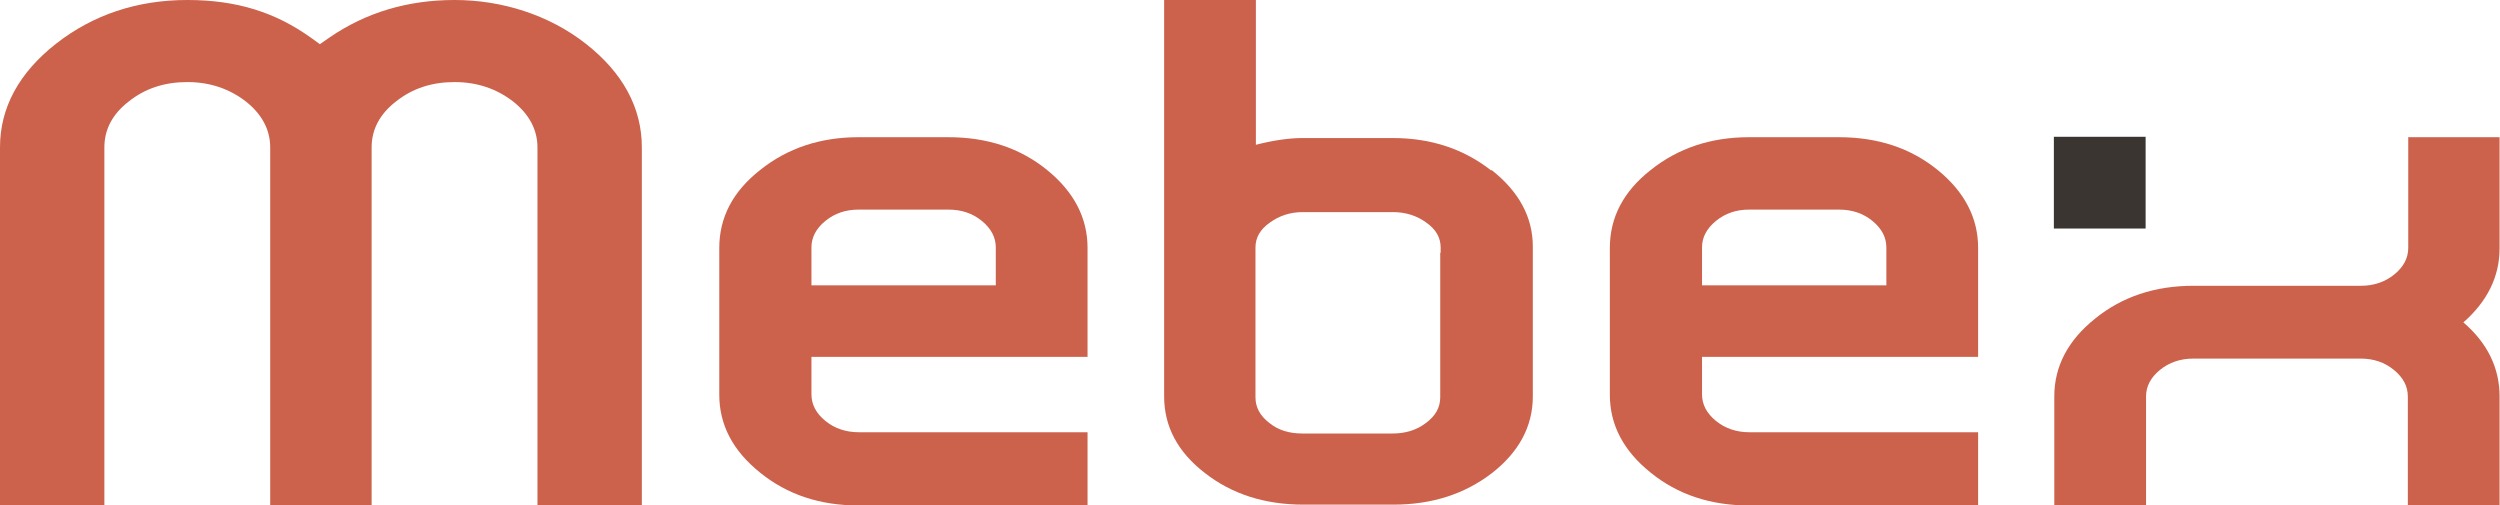
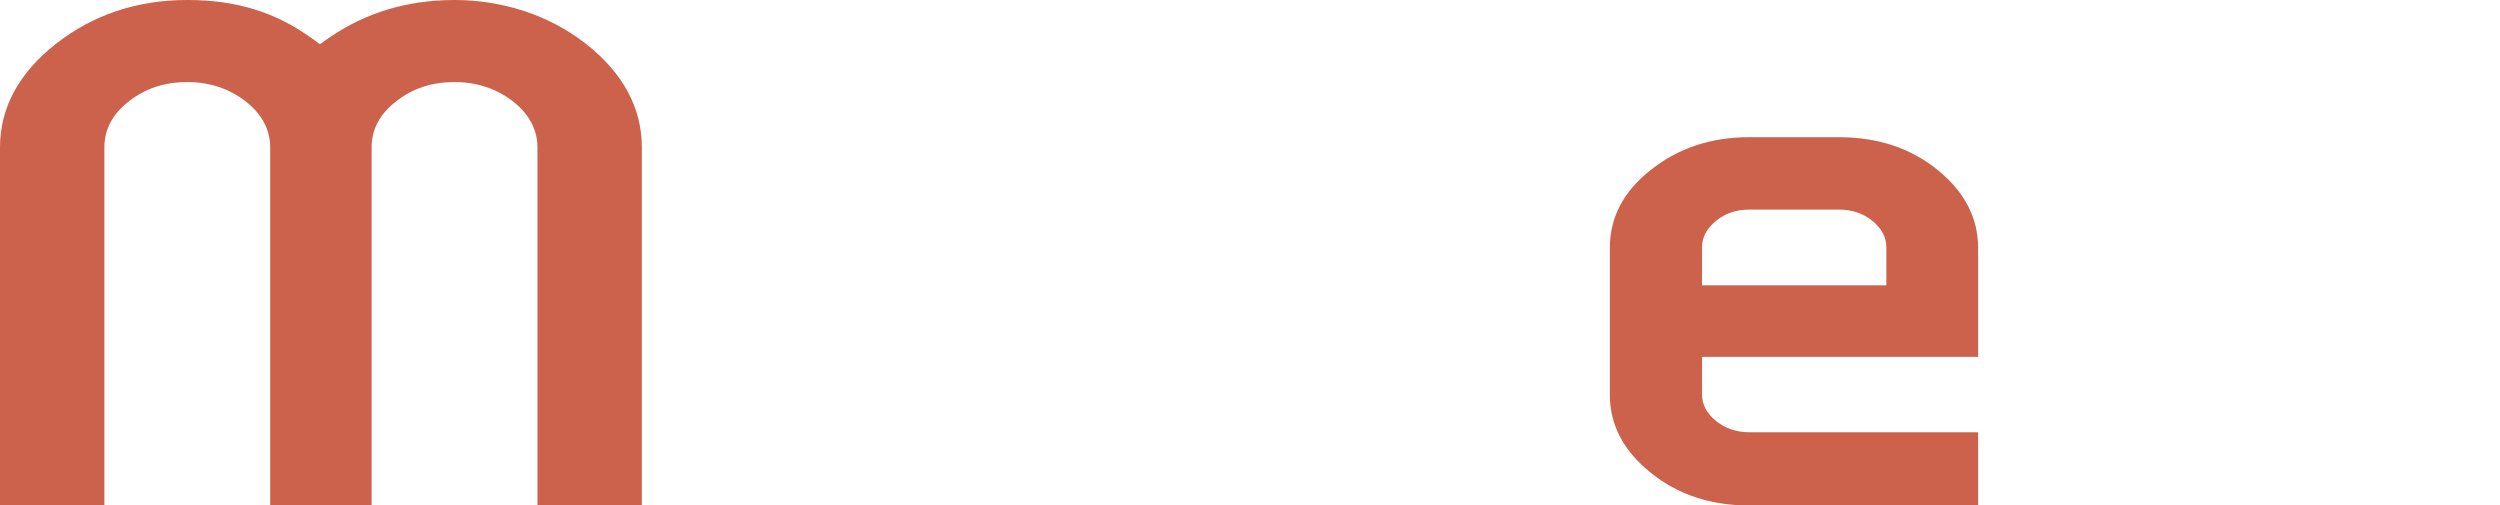
<svg xmlns="http://www.w3.org/2000/svg" id="Layer_1" version="1.1" viewBox="0 0 594 120">
  <defs>
    <style>
      .st0 {
        fill: #cc624c;
      }

      .st1 {
        fill: #3a3531;
      }
    </style>
  </defs>
  <path class="st0" d="M127.7,120V35c0-4.2-2-7.9-5.8-10.9-3.9-3-8.5-4.6-13.9-4.6s-10,1.5-13.9,4.6c-3.9,3-5.8,6.7-5.8,10.9v85h-24.1V35c0-4.2-2-7.9-5.8-10.9-3.9-3-8.5-4.6-13.9-4.6s-10,1.5-13.9,4.6c-3.9,3-5.8,6.7-5.8,10.9v85H0V35c0-9.4,4.5-17.7,13.3-24.6C22.1,3.5,32.6,0,44.5,0s21,3,29.3,8.9l2.2,1.6,2.3-1.6C86.9,3,96.8,0,108,0s22.4,3.5,31.2,10.4c8.8,6.9,13.3,15.2,13.3,24.6v85h-24.8Z" />
  <path class="st0" d="M404.4,84.7v9c0,2.4,1.1,4.5,3.3,6.3,2.2,1.8,4.9,2.7,7.9,2.7h54.4v17.4h-54.4c-9.2,0-17-2.6-23.4-7.8-6.5-5.2-9.7-11.4-9.7-18.5v-34.9c0-7.2,3.2-13.4,9.7-18.5,6.5-5.2,14.3-7.8,23.4-7.8h21.3c9.3,0,17.1,2.6,23.5,7.8,6.4,5.2,9.6,11.4,9.6,18.5v25.9h-65.7ZM404.4,58.8v9h43.8v-9c0-2.4-1.1-4.5-3.3-6.3-2.2-1.8-4.8-2.7-8-2.7h-21.3c-3.1,0-5.7.9-7.9,2.7-2.2,1.8-3.3,3.9-3.3,6.3Z" />
-   <path class="st0" d="M192.8,84.7v9c0,2.4,1.1,4.5,3.3,6.3,2.2,1.8,4.9,2.7,7.9,2.7h54.4v17.4h-54.4c-9.2,0-17-2.6-23.4-7.8-6.5-5.2-9.7-11.4-9.7-18.5v-34.9c0-7.2,3.2-13.4,9.7-18.5,6.5-5.2,14.3-7.8,23.4-7.8h21.3c9.3,0,17.1,2.6,23.5,7.8,6.4,5.2,9.6,11.4,9.6,18.5v25.9h-65.7ZM192.8,58.8v9h43.8v-9c0-2.4-1.1-4.5-3.3-6.3-2.2-1.8-4.8-2.7-8-2.7h-21.3c-3.1,0-5.7.9-7.9,2.7-2.2,1.8-3.3,3.9-3.3,6.3Z" />
-   <rect class="st1" x="488" y="32.5" width="21.8" height="21.8" />
-   <path class="st0" d="M572.2,32.5v18.7h0v7.7c0,2.4-1.1,4.5-3.3,6.3-2.2,1.8-4.9,2.7-7.9,2.7h-39.8c-9.2,0-17,2.6-23.4,7.8-6.5,5.2-9.7,11.4-9.7,18.5v25.8h21.8v-16.8h0v-9c0-2.4,1.1-4.5,3.3-6.3,2.2-1.8,4.9-2.7,7.9-2.7h39.8c3.1,0,5.7.9,7.9,2.7,2.2,1.8,3.3,3.9,3.3,6.3v9h0v16.8h21.8v-25.8c0-6.8-2.9-12.7-8.6-17.6,5.7-5,8.6-10.9,8.6-17.6v-26.4h-21.8Z" />
-   <path class="st0" d="M354.3,40.5c-6.5-5.1-14.3-7.7-23.3-7.7h-21.5c-3.1,0-6.8.5-11.1,1.6V0h-21.8v94.2c0,7.1,3.2,13.2,9.7,18.2,6.4,5,14.2,7.5,23.4,7.5h21.4c9.1,0,16.9-2.5,23.4-7.5,6.4-5,9.7-11.1,9.7-18.2v-35.6c0-7-3.3-13.1-9.8-18.2ZM342.2,60v34.4c0,2.4-1.1,4.4-3.4,6.1-2.2,1.7-4.9,2.5-7.9,2.5h-21.5c-3.1,0-5.7-.8-7.8-2.5-2.2-1.7-3.3-3.7-3.3-6.1v-35.6h0c0-2.3,1.1-4.3,3.4-5.9,2.2-1.6,4.8-2.5,7.8-2.5h21.5c2.9,0,5.6.8,7.9,2.5,2.3,1.6,3.4,3.6,3.4,5.9v1.3Z" />
</svg>